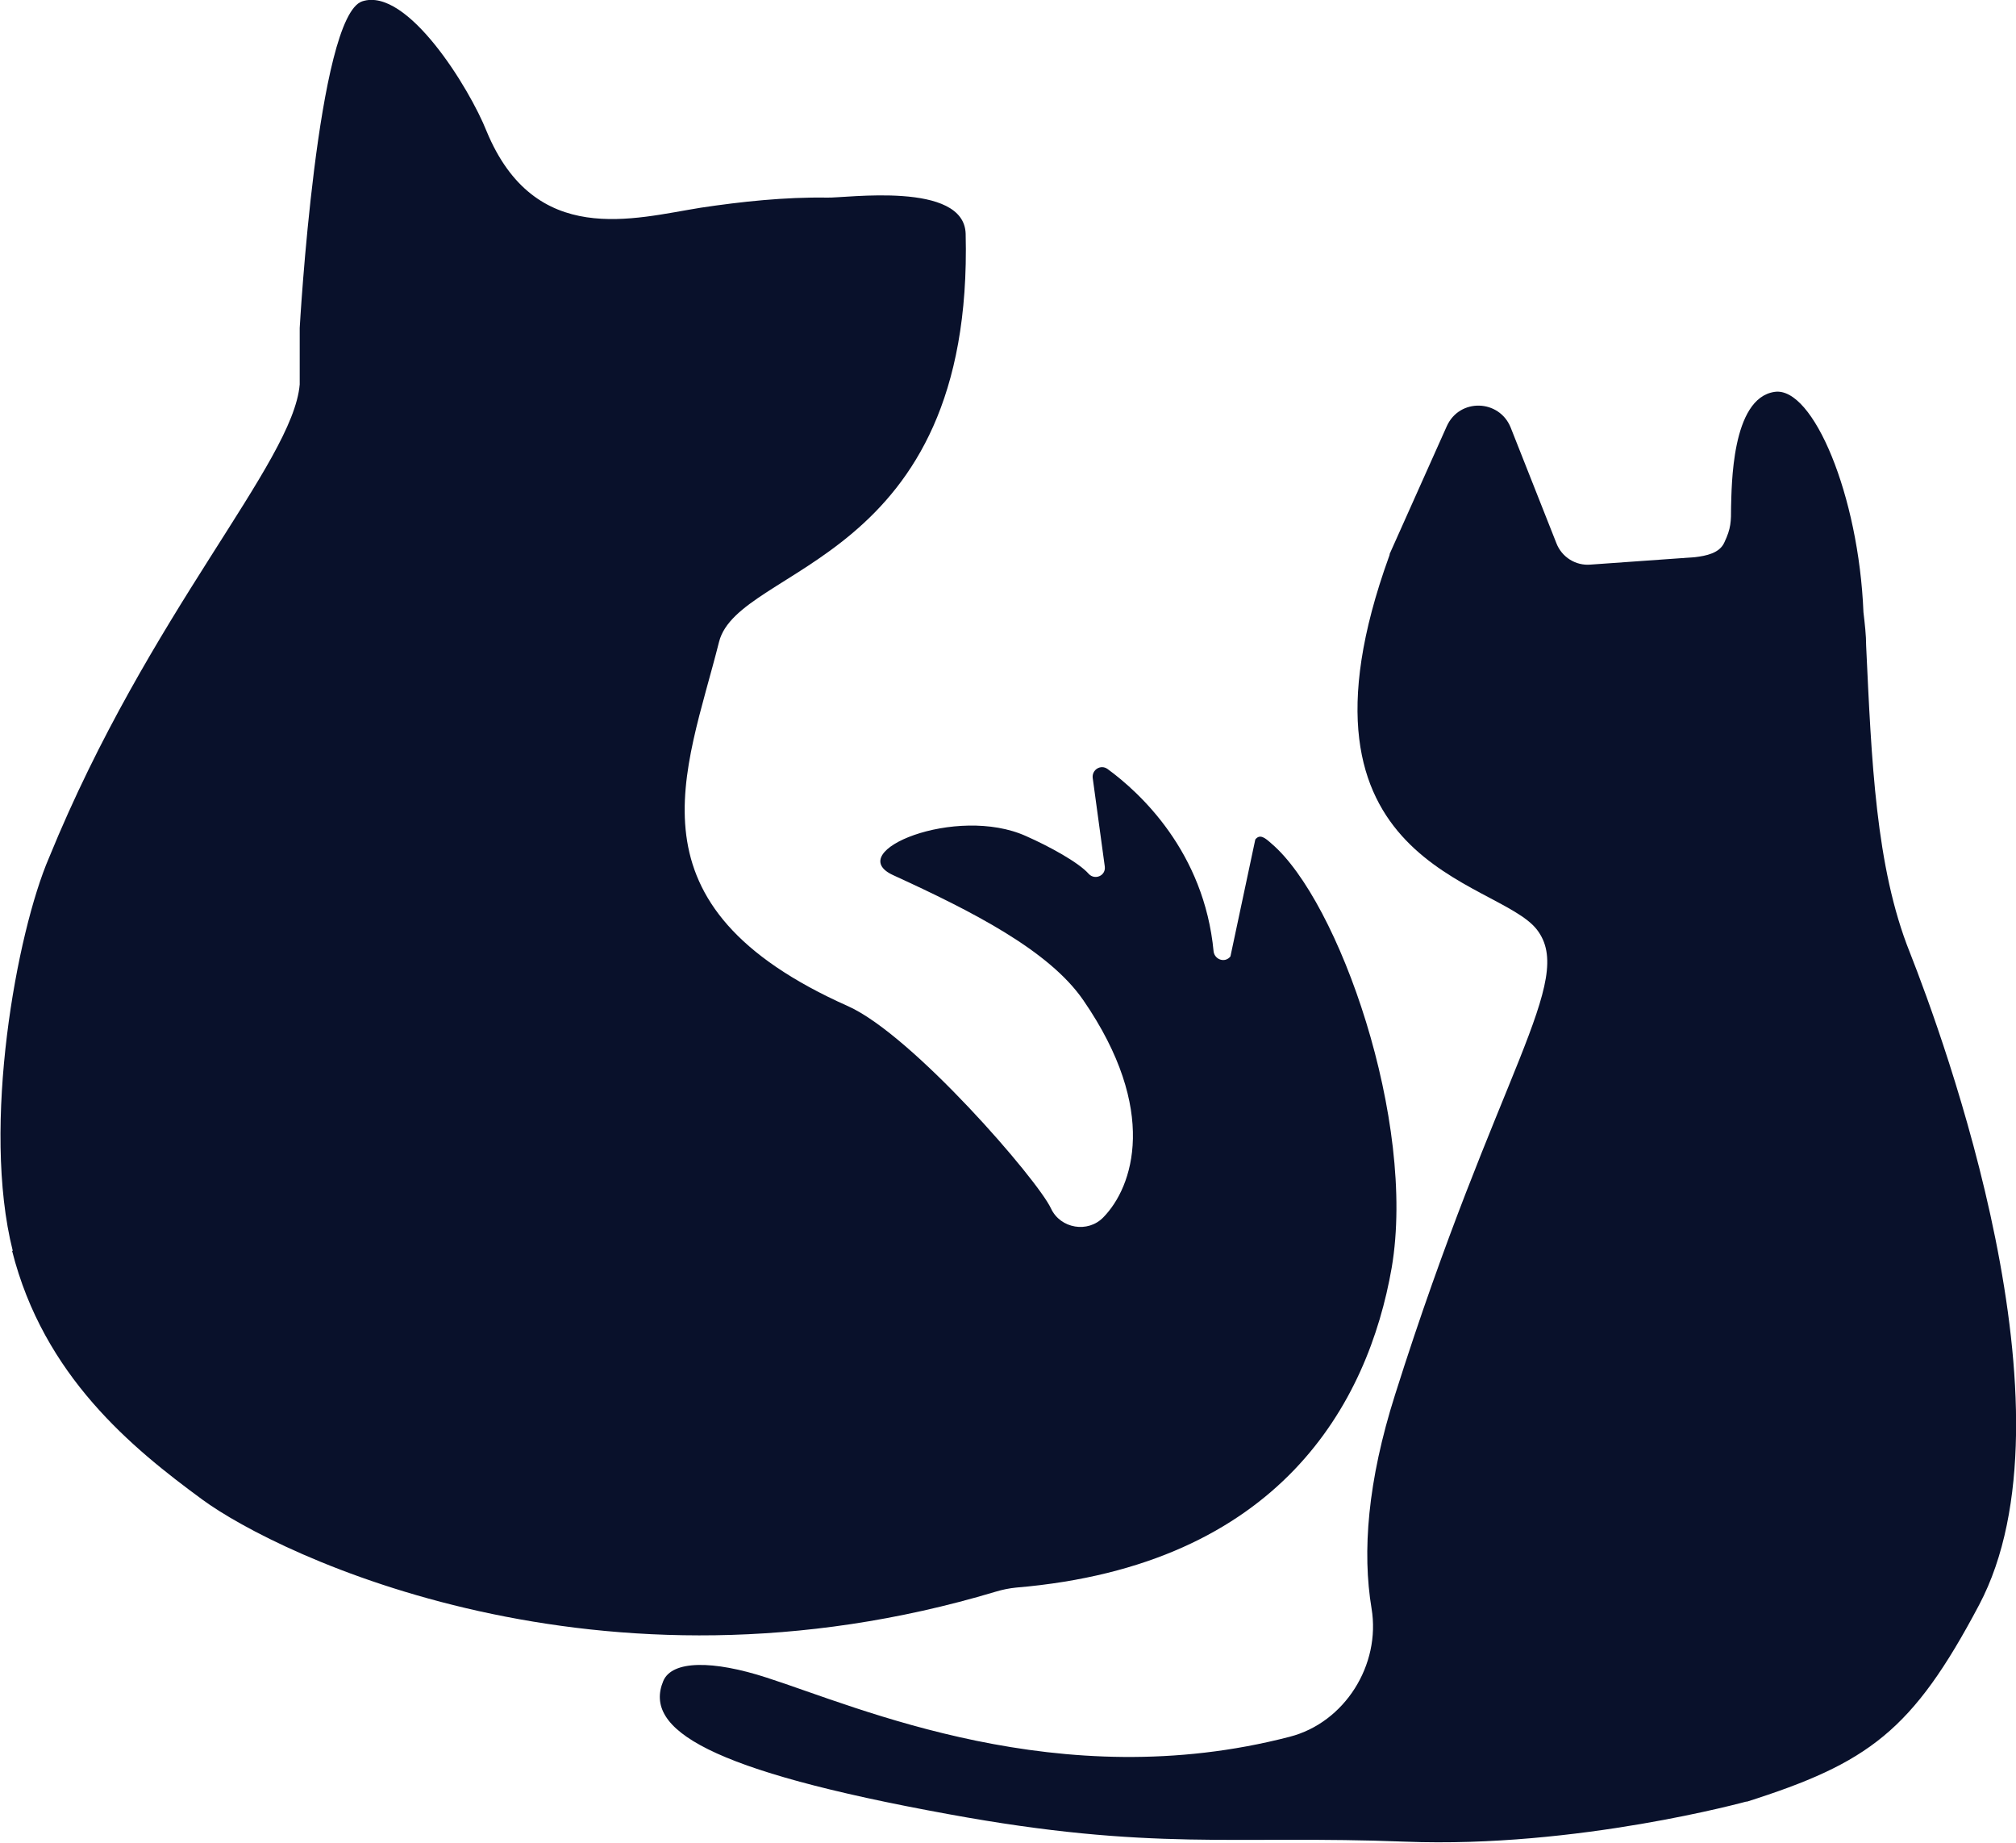
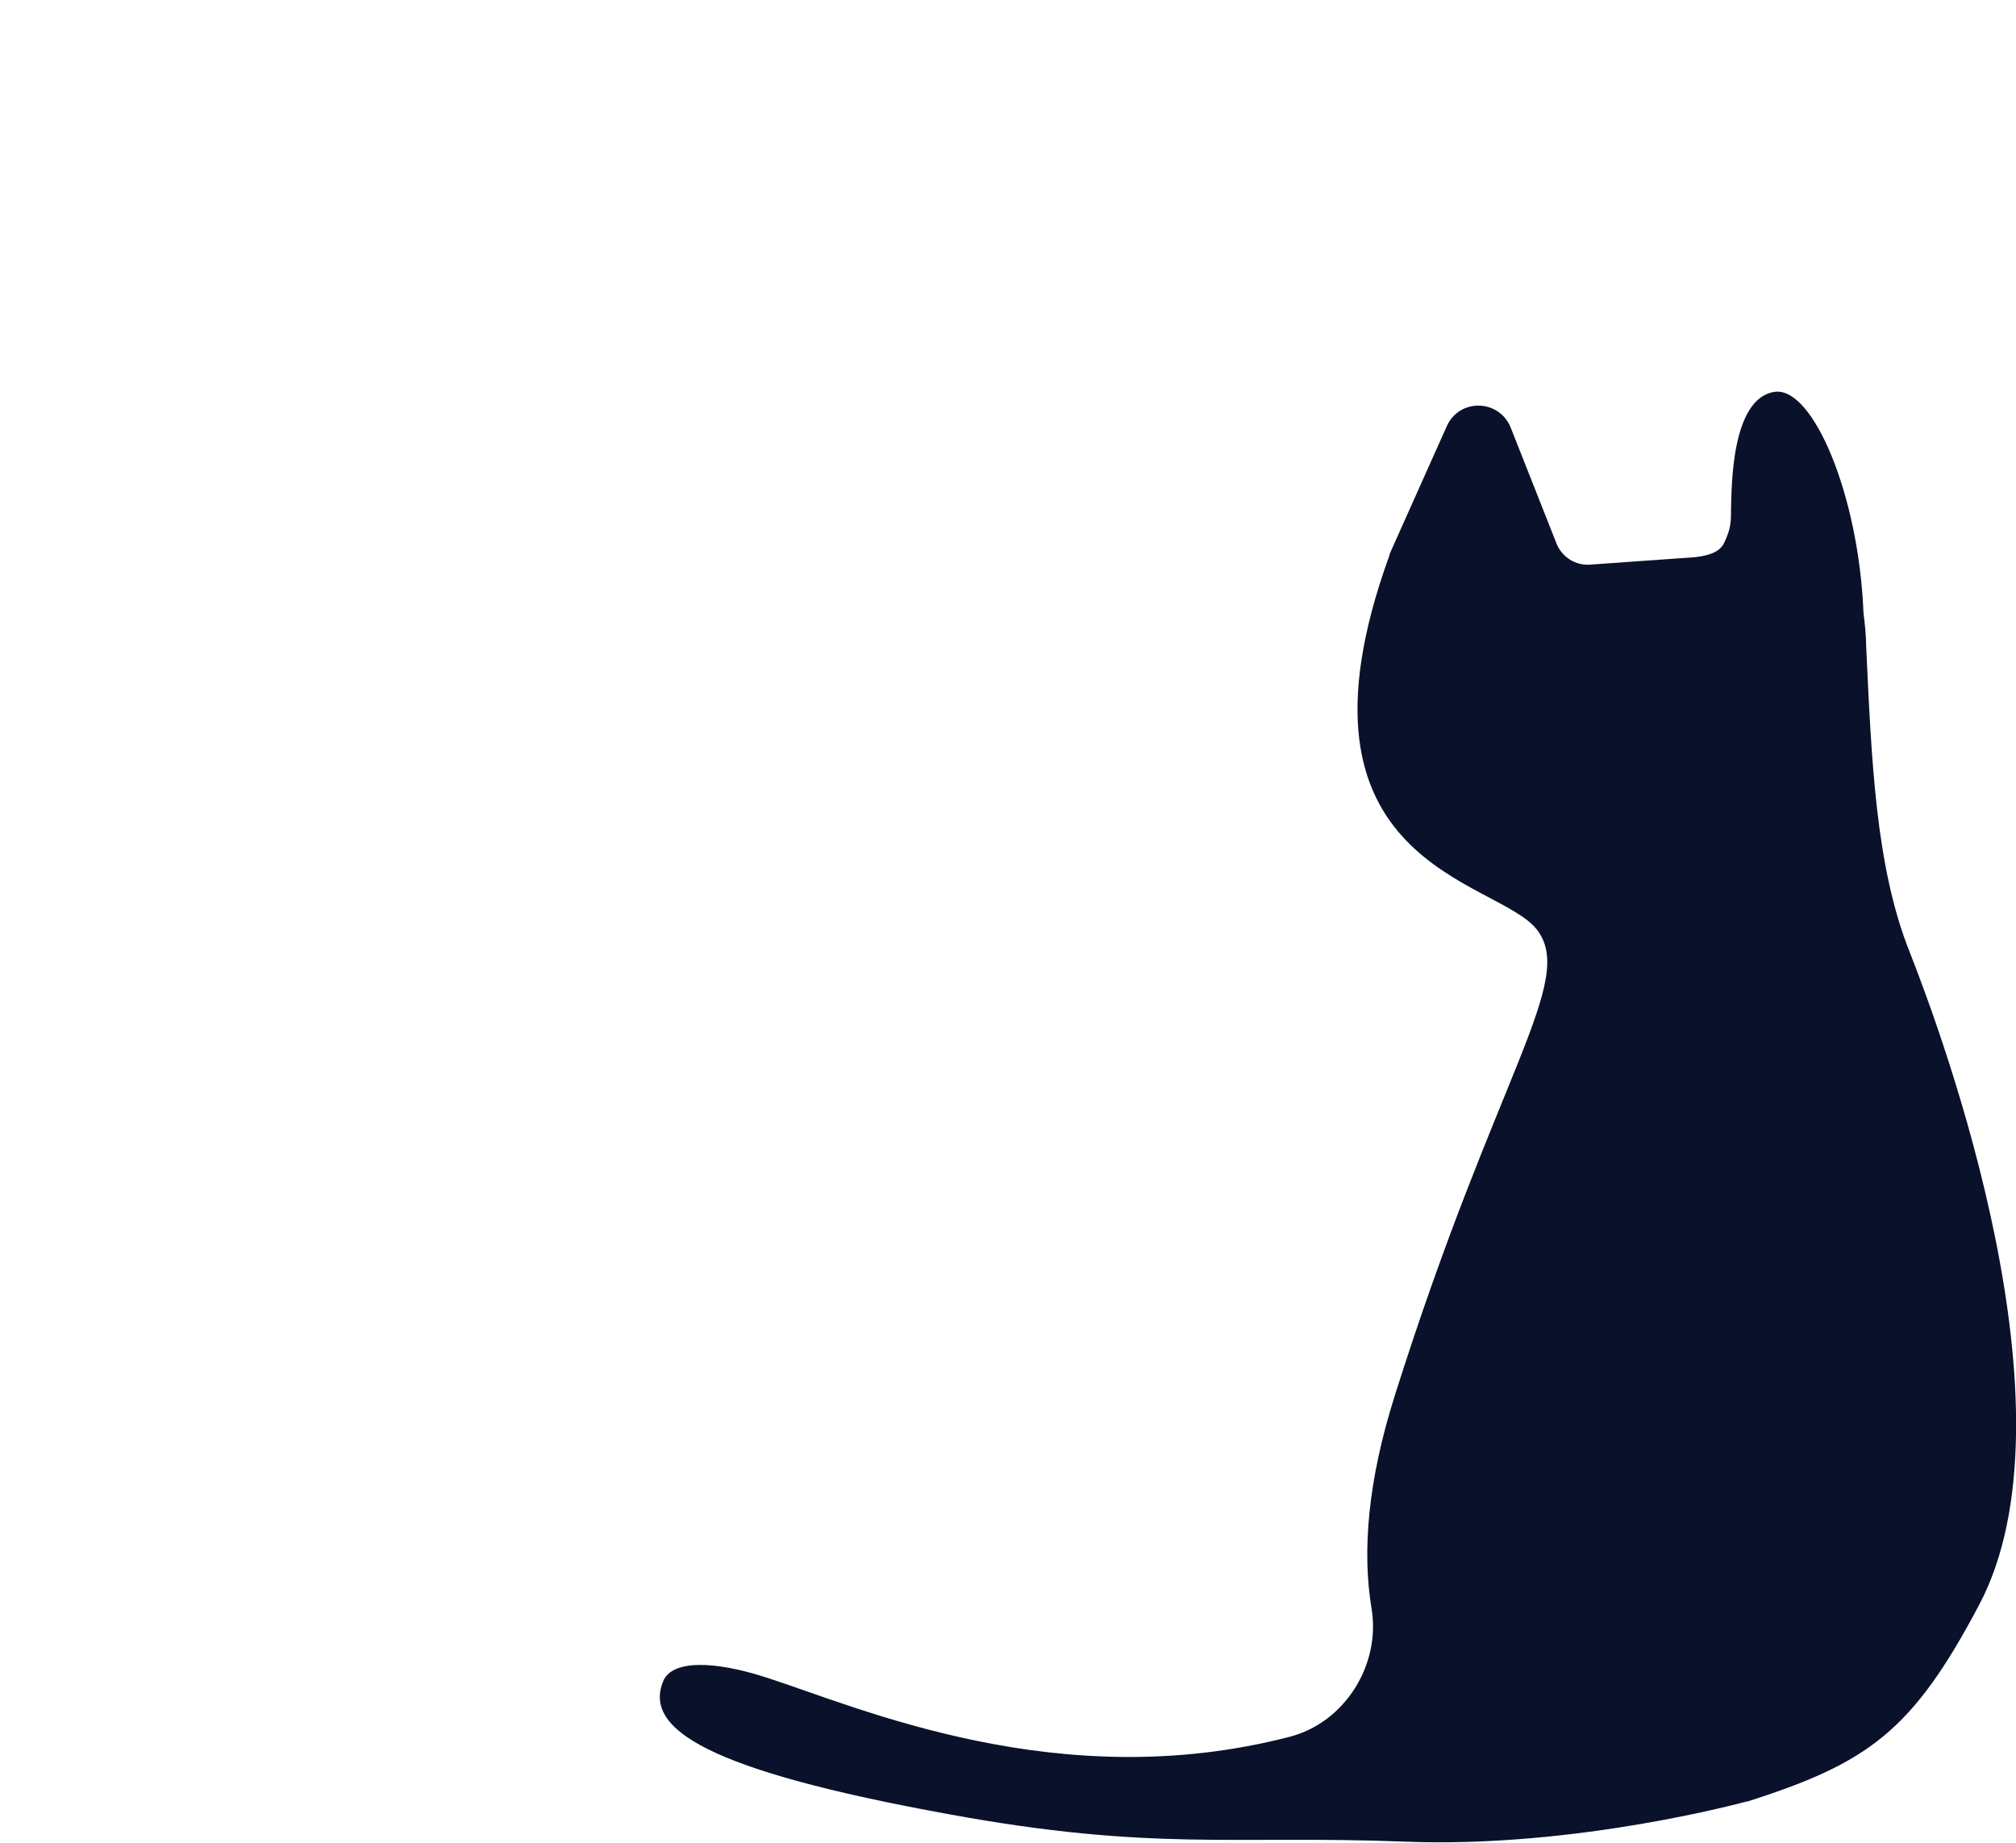
<svg xmlns="http://www.w3.org/2000/svg" id="_レイヤー_2" data-name="レイヤー 2" viewBox="0 0 30 27.42">
  <defs>
    <style>
      .cls-1 {
        fill: #09112b;
      }
    </style>
  </defs>
  <g id="_冒頭" data-name="冒頭">
    <g>
      <path class="cls-1" d="M25.98,26.81c1.83-.58,2.48-1.06,3.47-2.93,1.52-2.87-.53-8.44-1.03-9.71-.51-1.27-.57-2.87-.65-4.56,0-.16-.02-.33-.04-.5-.07-1.74-.75-3.36-1.32-3.28-.65.09-.64,1.43-.65,1.71,0,.22,0,.32-.1.53-.07.16-.27.2-.44.22l-1.55.11c-.22.02-.43-.11-.51-.32l-.68-1.72c-.17-.42-.76-.44-.95-.02l-.85,1.9s0,.02-.01.04c-1.67,4.62,1.61,4.79,2.2,5.55.59.76-.59,2.11-2.11,6.92-.41,1.29-.49,2.34-.35,3.18.14.84-.4,1.7-1.22,1.91-3.43.89-6.41-.44-7.78-.88-.8-.26-1.41-.26-1.54.05-.3.72.67,1.33,4.24,1.98,3.05.56,4.24.31,6.8.41s5.09-.6,5.09-.6" />
-       <path class="cls-1" d="M.18,18.61c.47,1.86,1.78,2.93,2.83,3.7,1.13.83,5.91,3.14,11.81,1.37.1-.03.2-.05.3-.06,3.93-.33,5.24-2.75,5.59-4.76.37-2.18-.79-5.46-1.79-6.31-.09-.08-.17-.15-.24-.06l-.37,1.74c-.08.1-.23.05-.25-.07-.14-1.49-1.1-2.37-1.58-2.72-.1-.07-.23.01-.22.13l.18,1.32c.02.14-.15.21-.24.11-.15-.17-.59-.41-.93-.56-1.04-.47-2.74.23-1.98.58,1.18.54,2.32,1.12,2.83,1.86,1.13,1.64.74,2.78.3,3.23-.23.24-.64.17-.78-.13-.2-.43-2.06-2.58-3.02-3.01-3.37-1.5-2.41-3.47-1.92-5.42.29-1.15,3.79-1.15,3.67-6.07-.02-.79-1.79-.53-2.06-.54-.63-.01-1.28.06-1.88.15-1,.16-2.47.6-3.19-1.14C6.99,1.32,6.06-.2,5.39.02s-.93,4.86-.93,4.86c0,.39,0,.69,0,.84-.1,1.17-2.24,3.39-3.73,7.04-.48,1.11-1.01,3.99-.54,5.85Z" />
    </g>
  </g>
</svg>